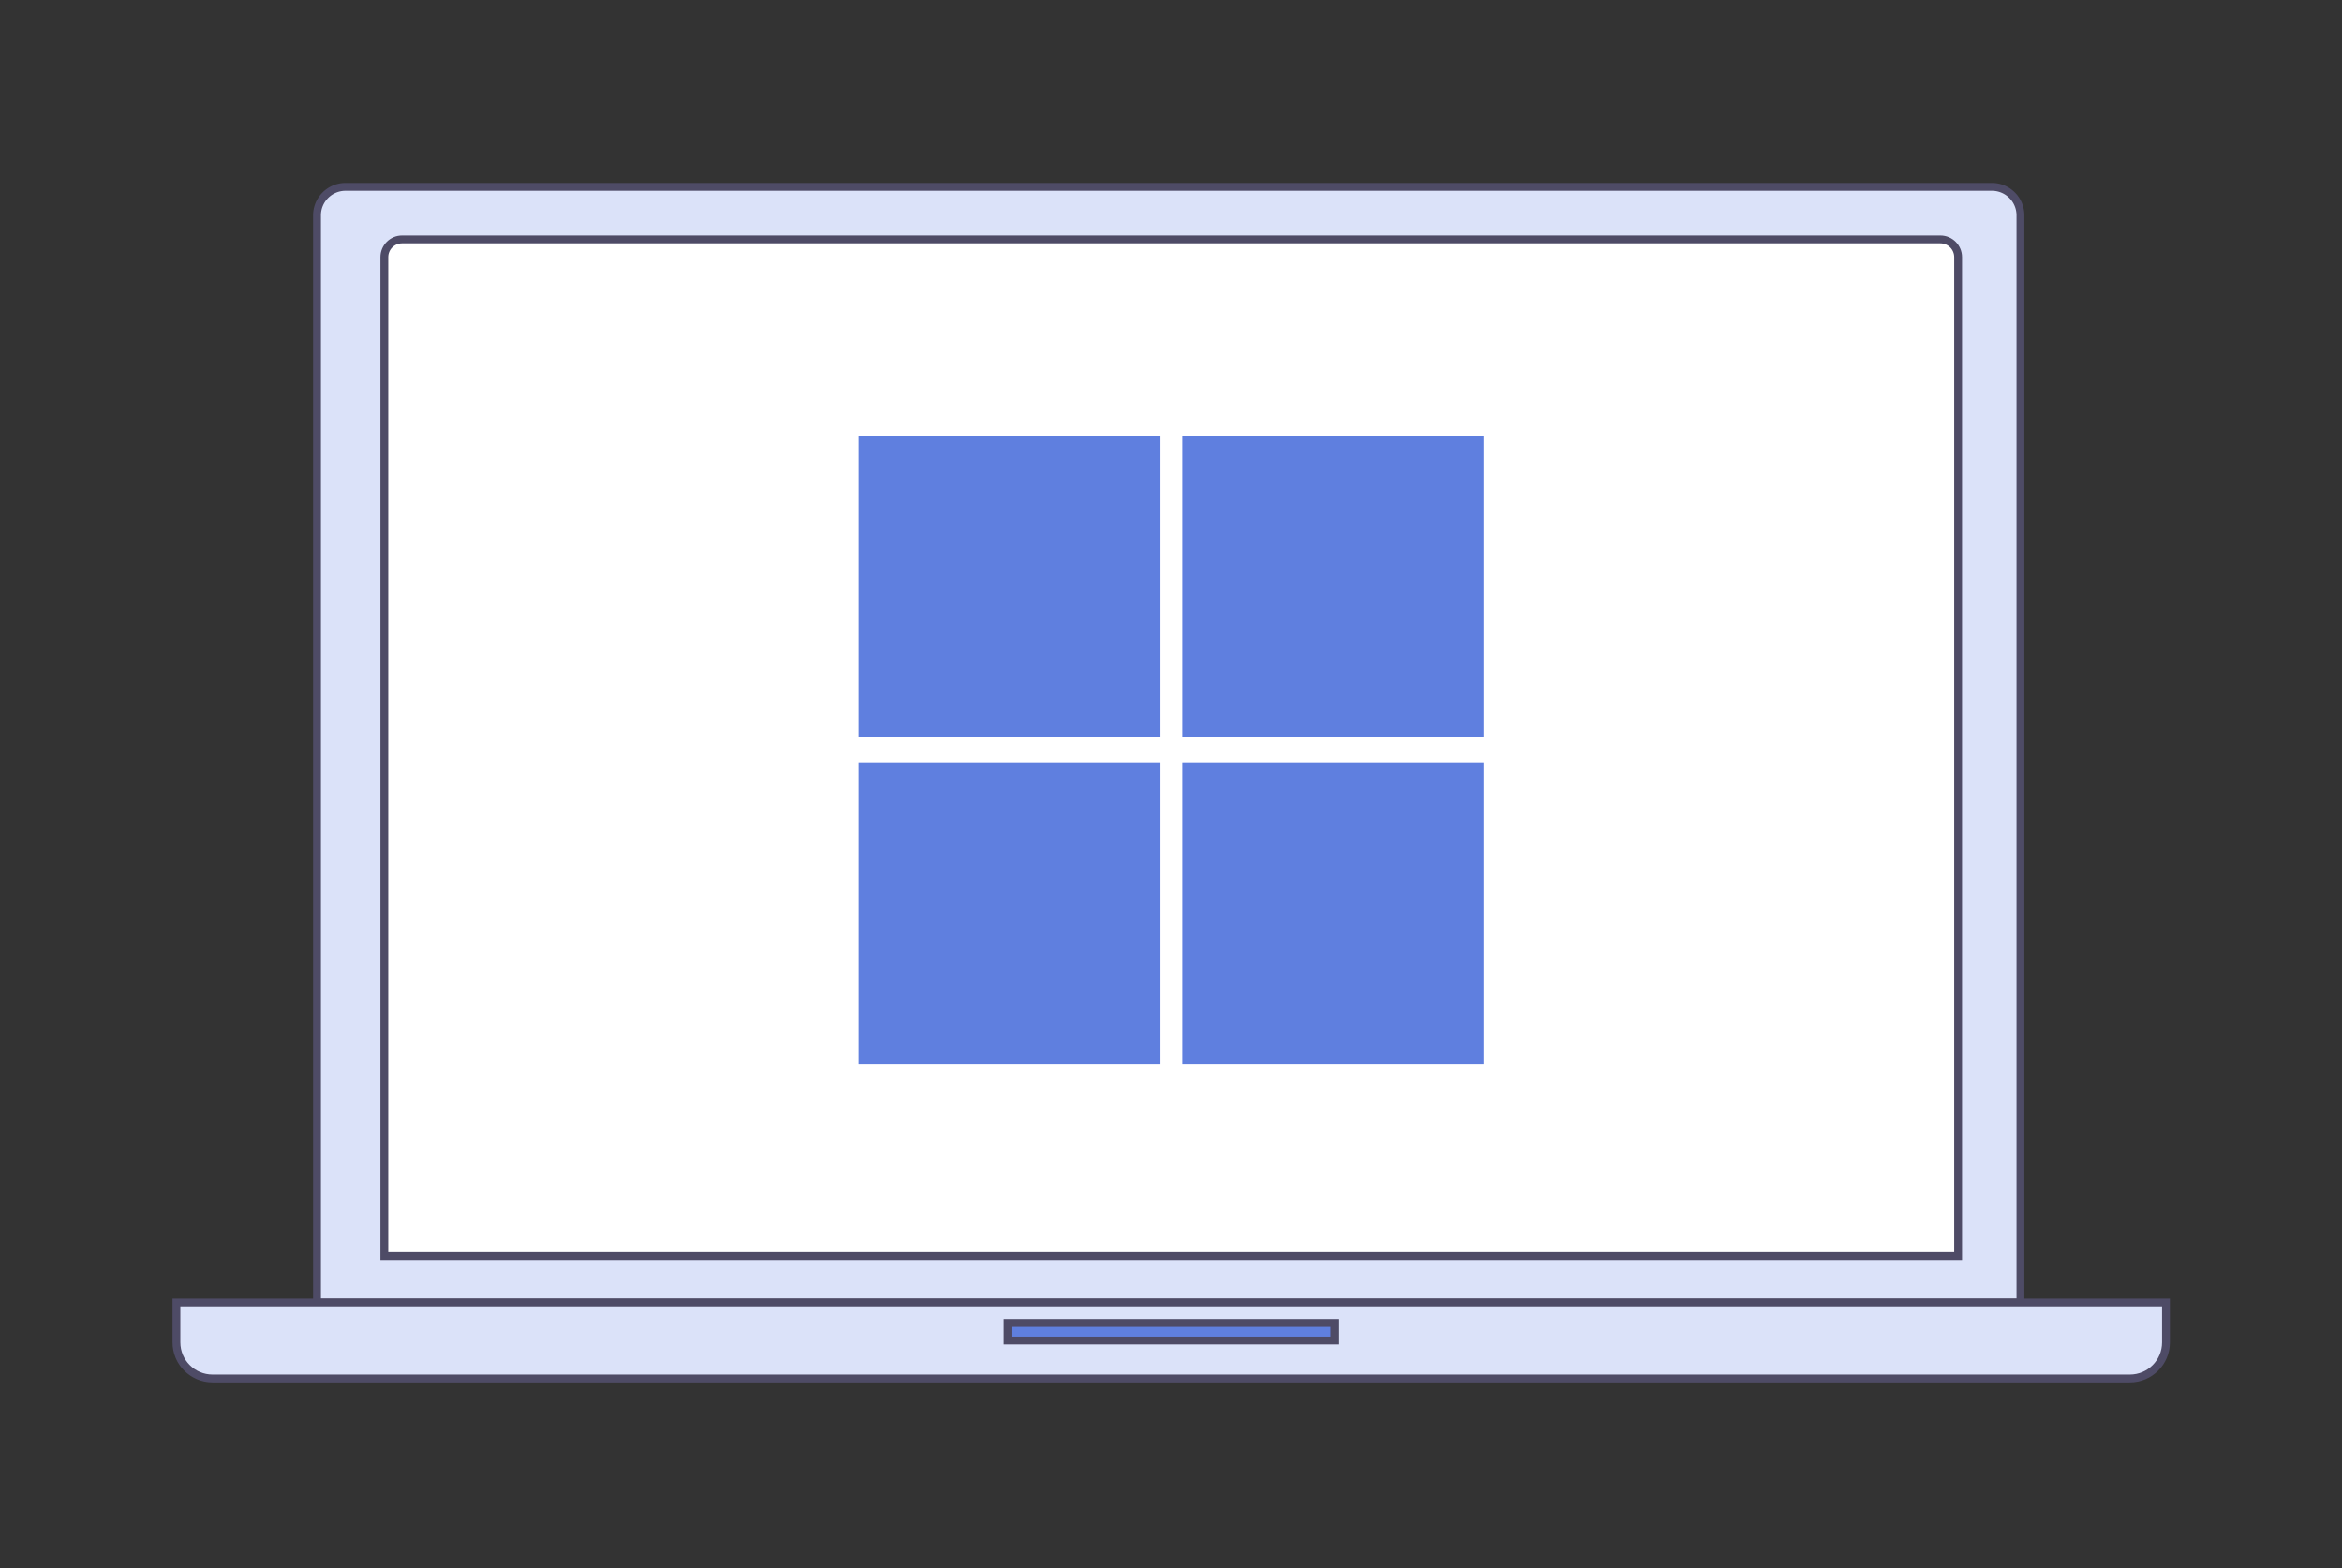
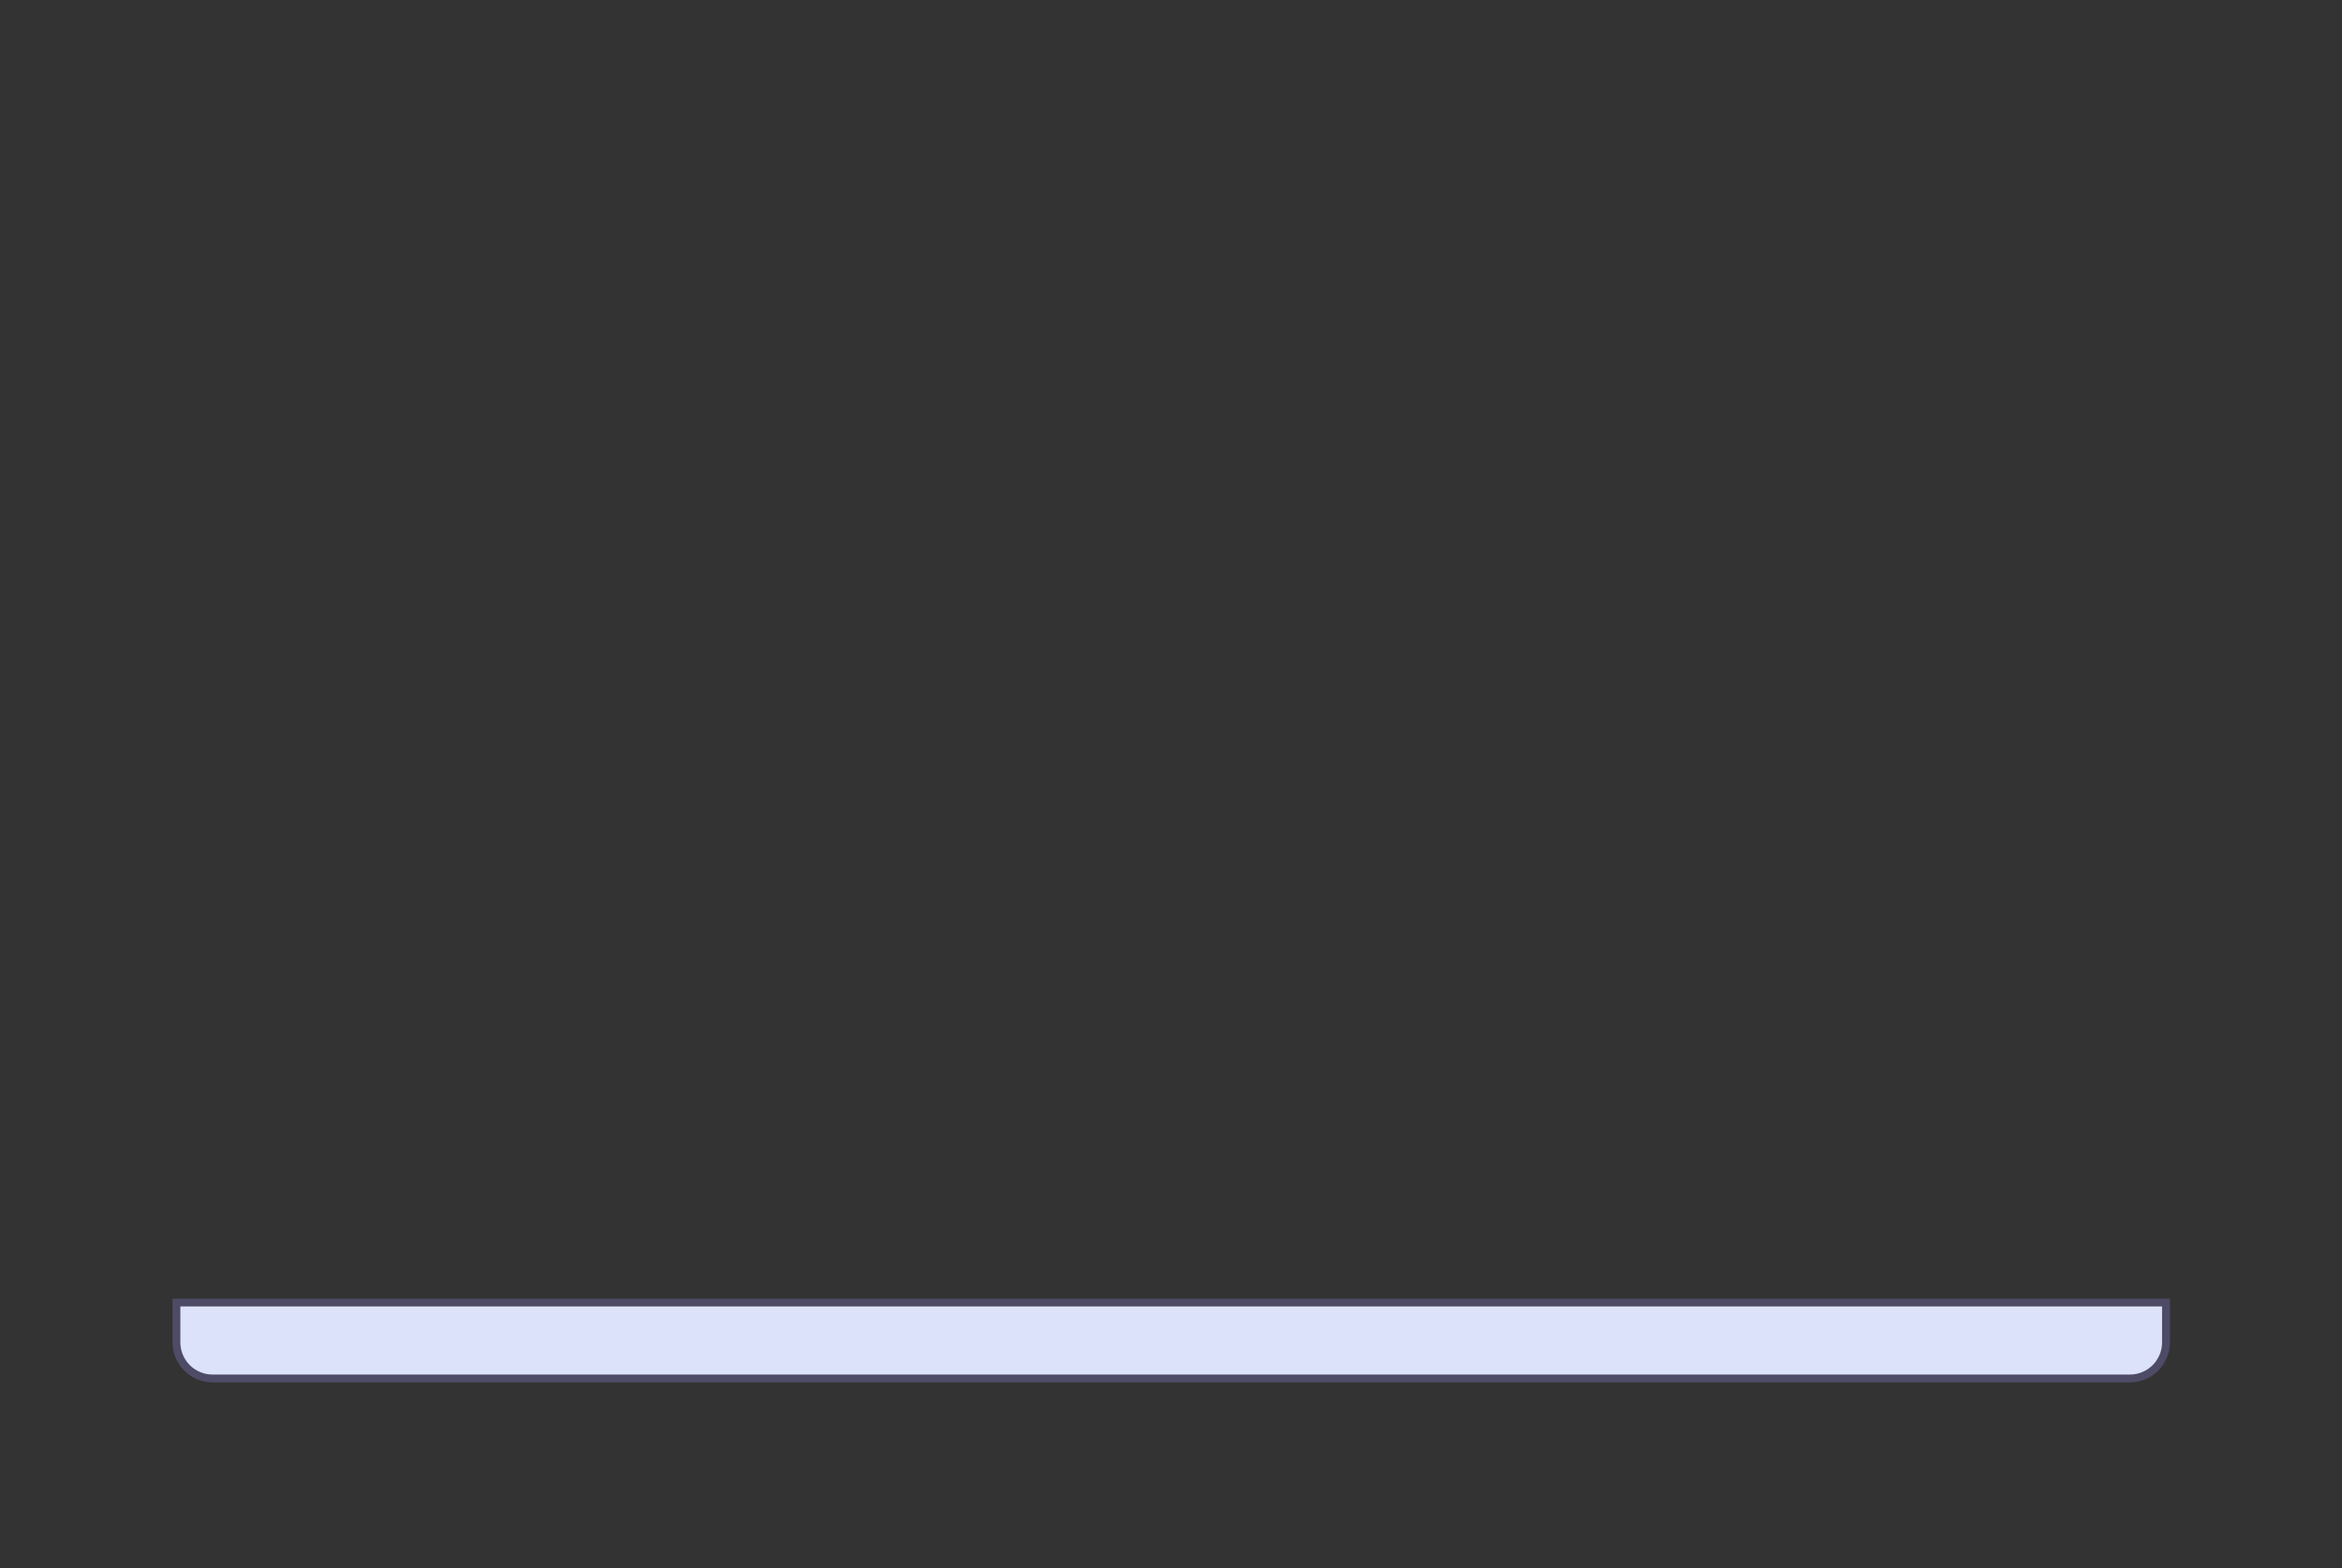
<svg xmlns="http://www.w3.org/2000/svg" width="448" height="300" fill="none" viewBox="0 0 448 300">
  <rect x="0" y="0" width="448" height="300" fill="#333333" stroke="none" />
-   <path fill="#DBE2F9" stroke="#4E4B66" stroke-miterlimit="10" stroke-width="1.5" d="M386.491 249.19H60.641V41.2a5.45 5.45 0 0 1 5.45-5.45h314.95a5.45 5.45 0 0 1 5.45 5.45z" />
-   <path fill="#fff" stroke="#4E4B66" stroke-miterlimit="10" stroke-width="1.5" d="M374.56 240.32H73.52V49.19c0-1.87 1.52-3.39 3.39-3.39h294.27c1.87 0 3.39 1.52 3.39 3.39v191.13z" />
  <path fill="#DBE2F9" stroke="#4E4B66" stroke-miterlimit="10" stroke-width="1.5" d="M407.42 263.72H40.66c-3.81 0-6.91-3.09-6.91-6.91v-7.62h380.58v7.62c0 3.82-3.09 6.91-6.91 6.91Z" />
-   <path fill="#5F7FDF" stroke="#4E4B66" stroke-miterlimit="10" stroke-width="1.5" d="M255.299 253.1h-62.52v3.36h62.52z" />
-   <path fill="#5F7FDF" d="M221.86 83.43h-57.6v57.6h57.6zm61.961 0h-57.6v57.6h57.6zm-61.961 62.56h-57.6v57.6h57.6zm61.961 0h-57.6v57.6h57.6z" />
</svg>